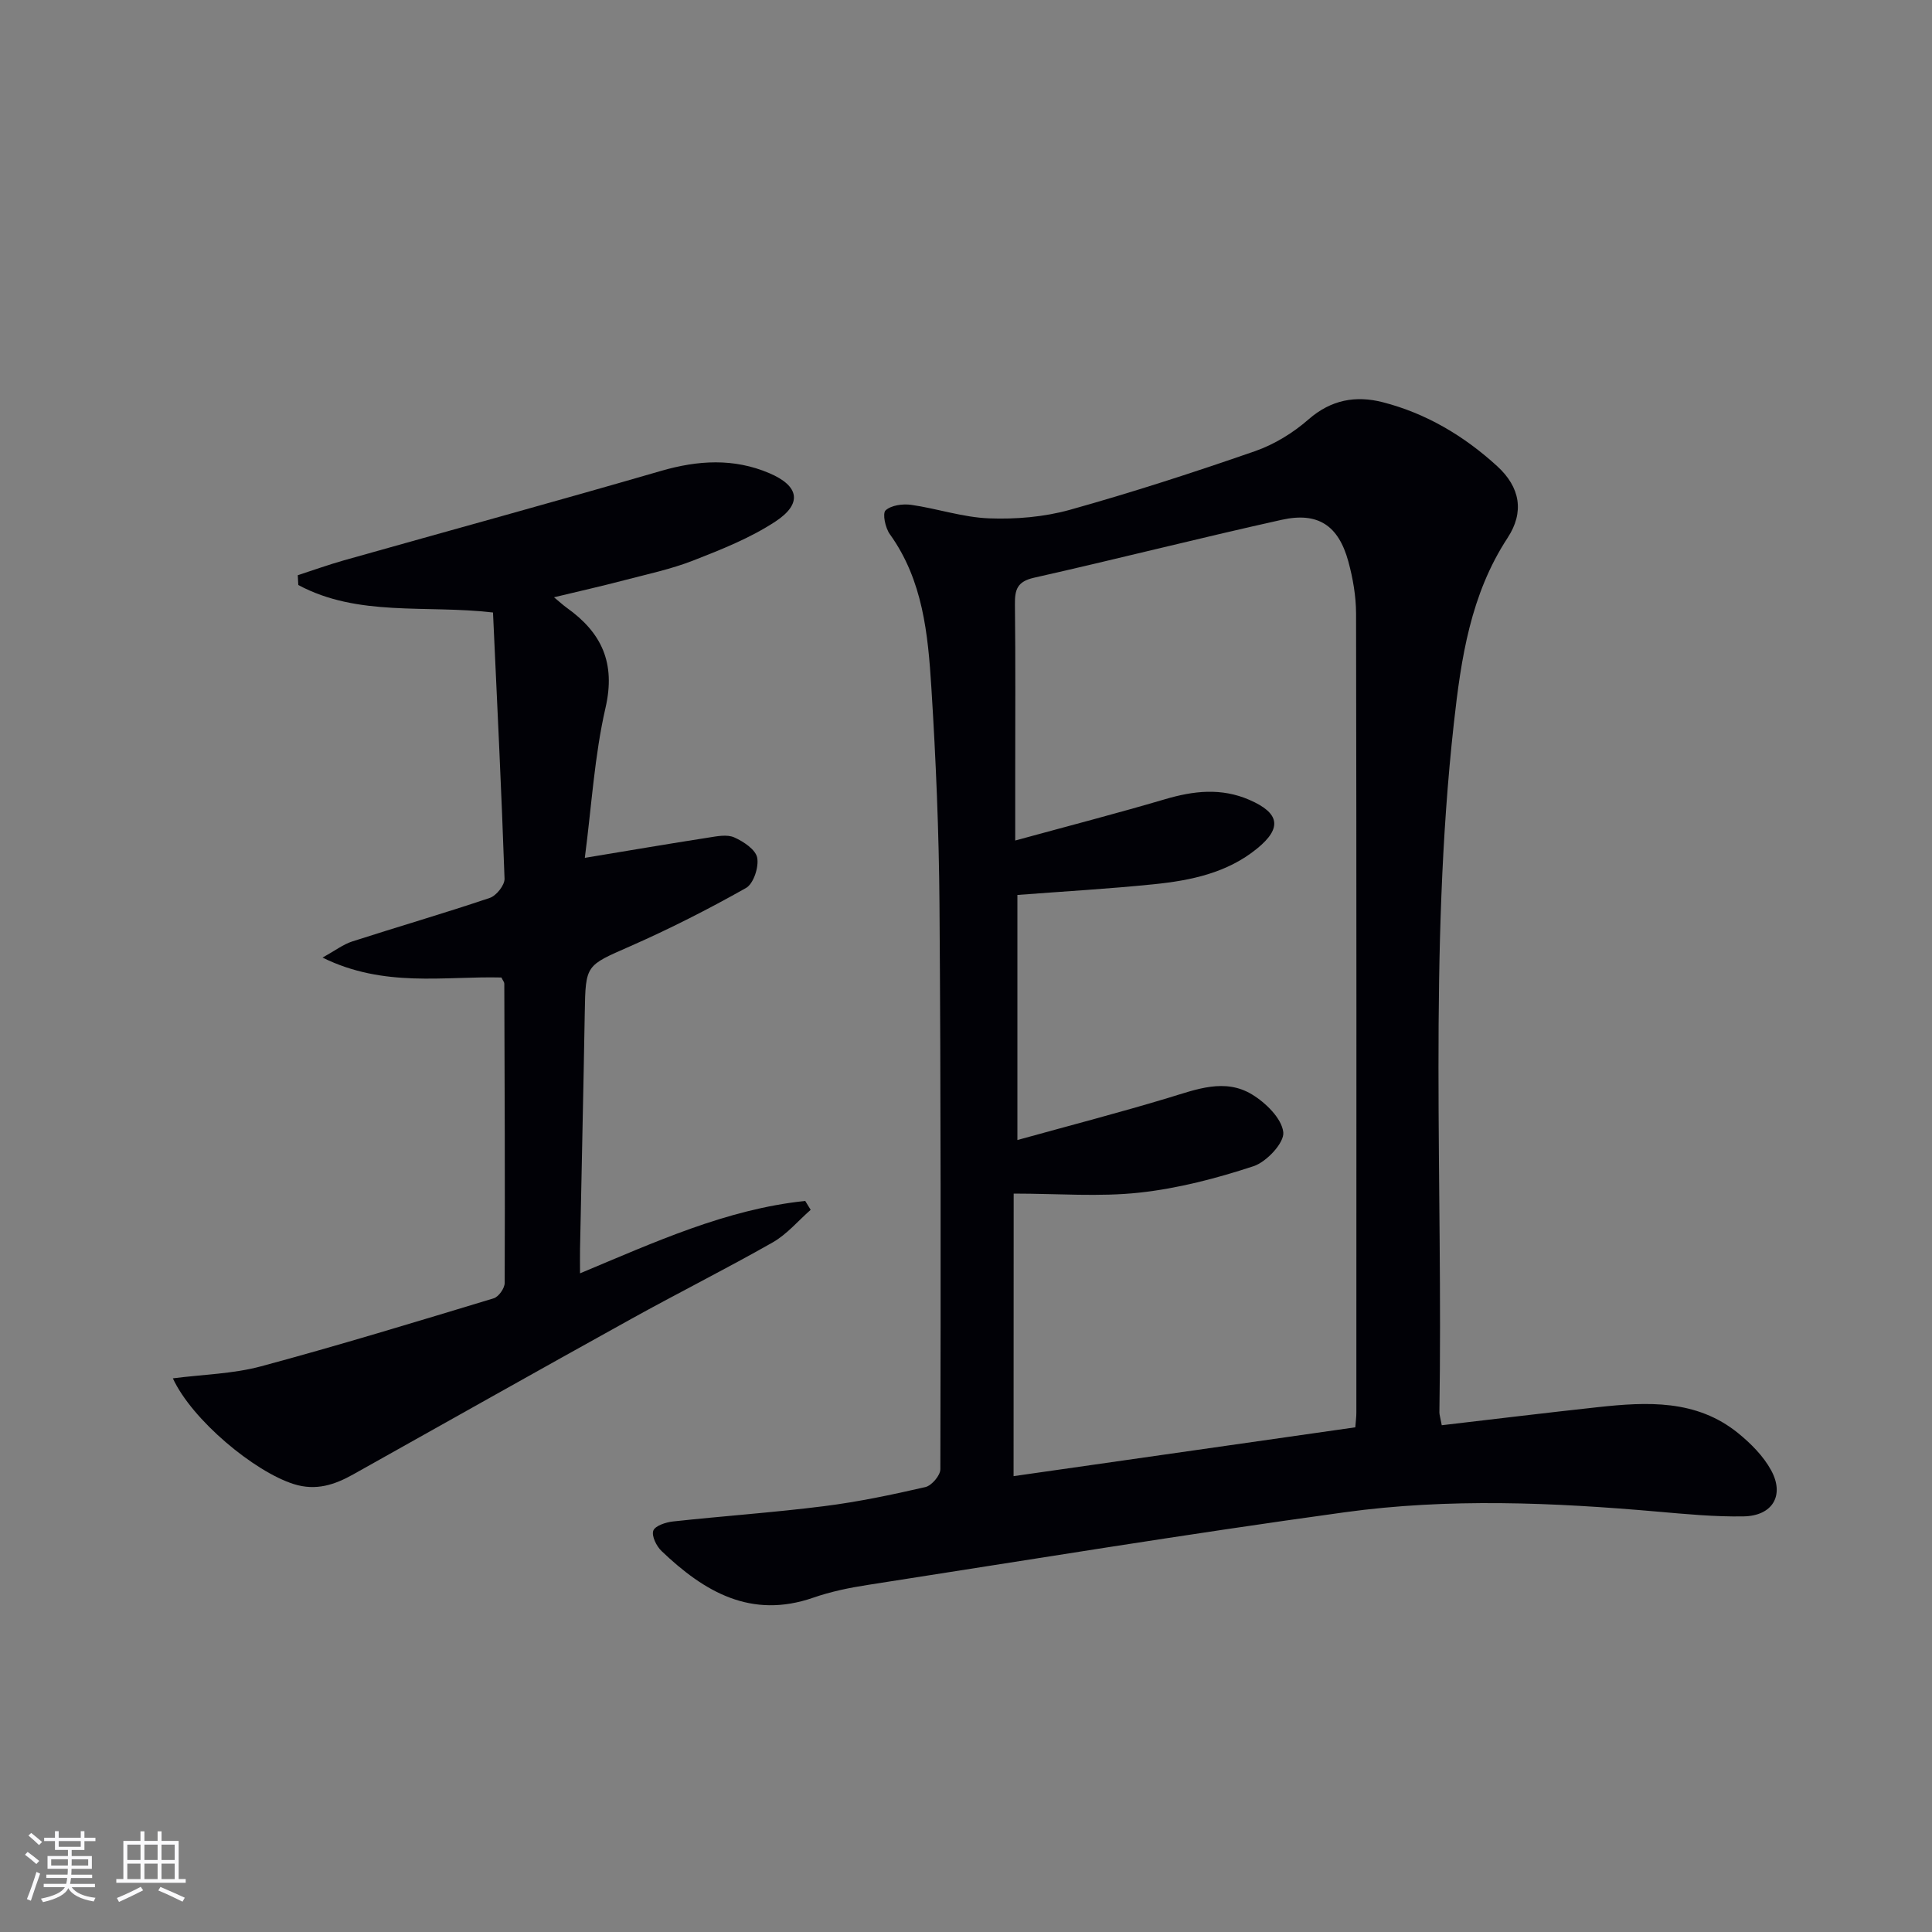
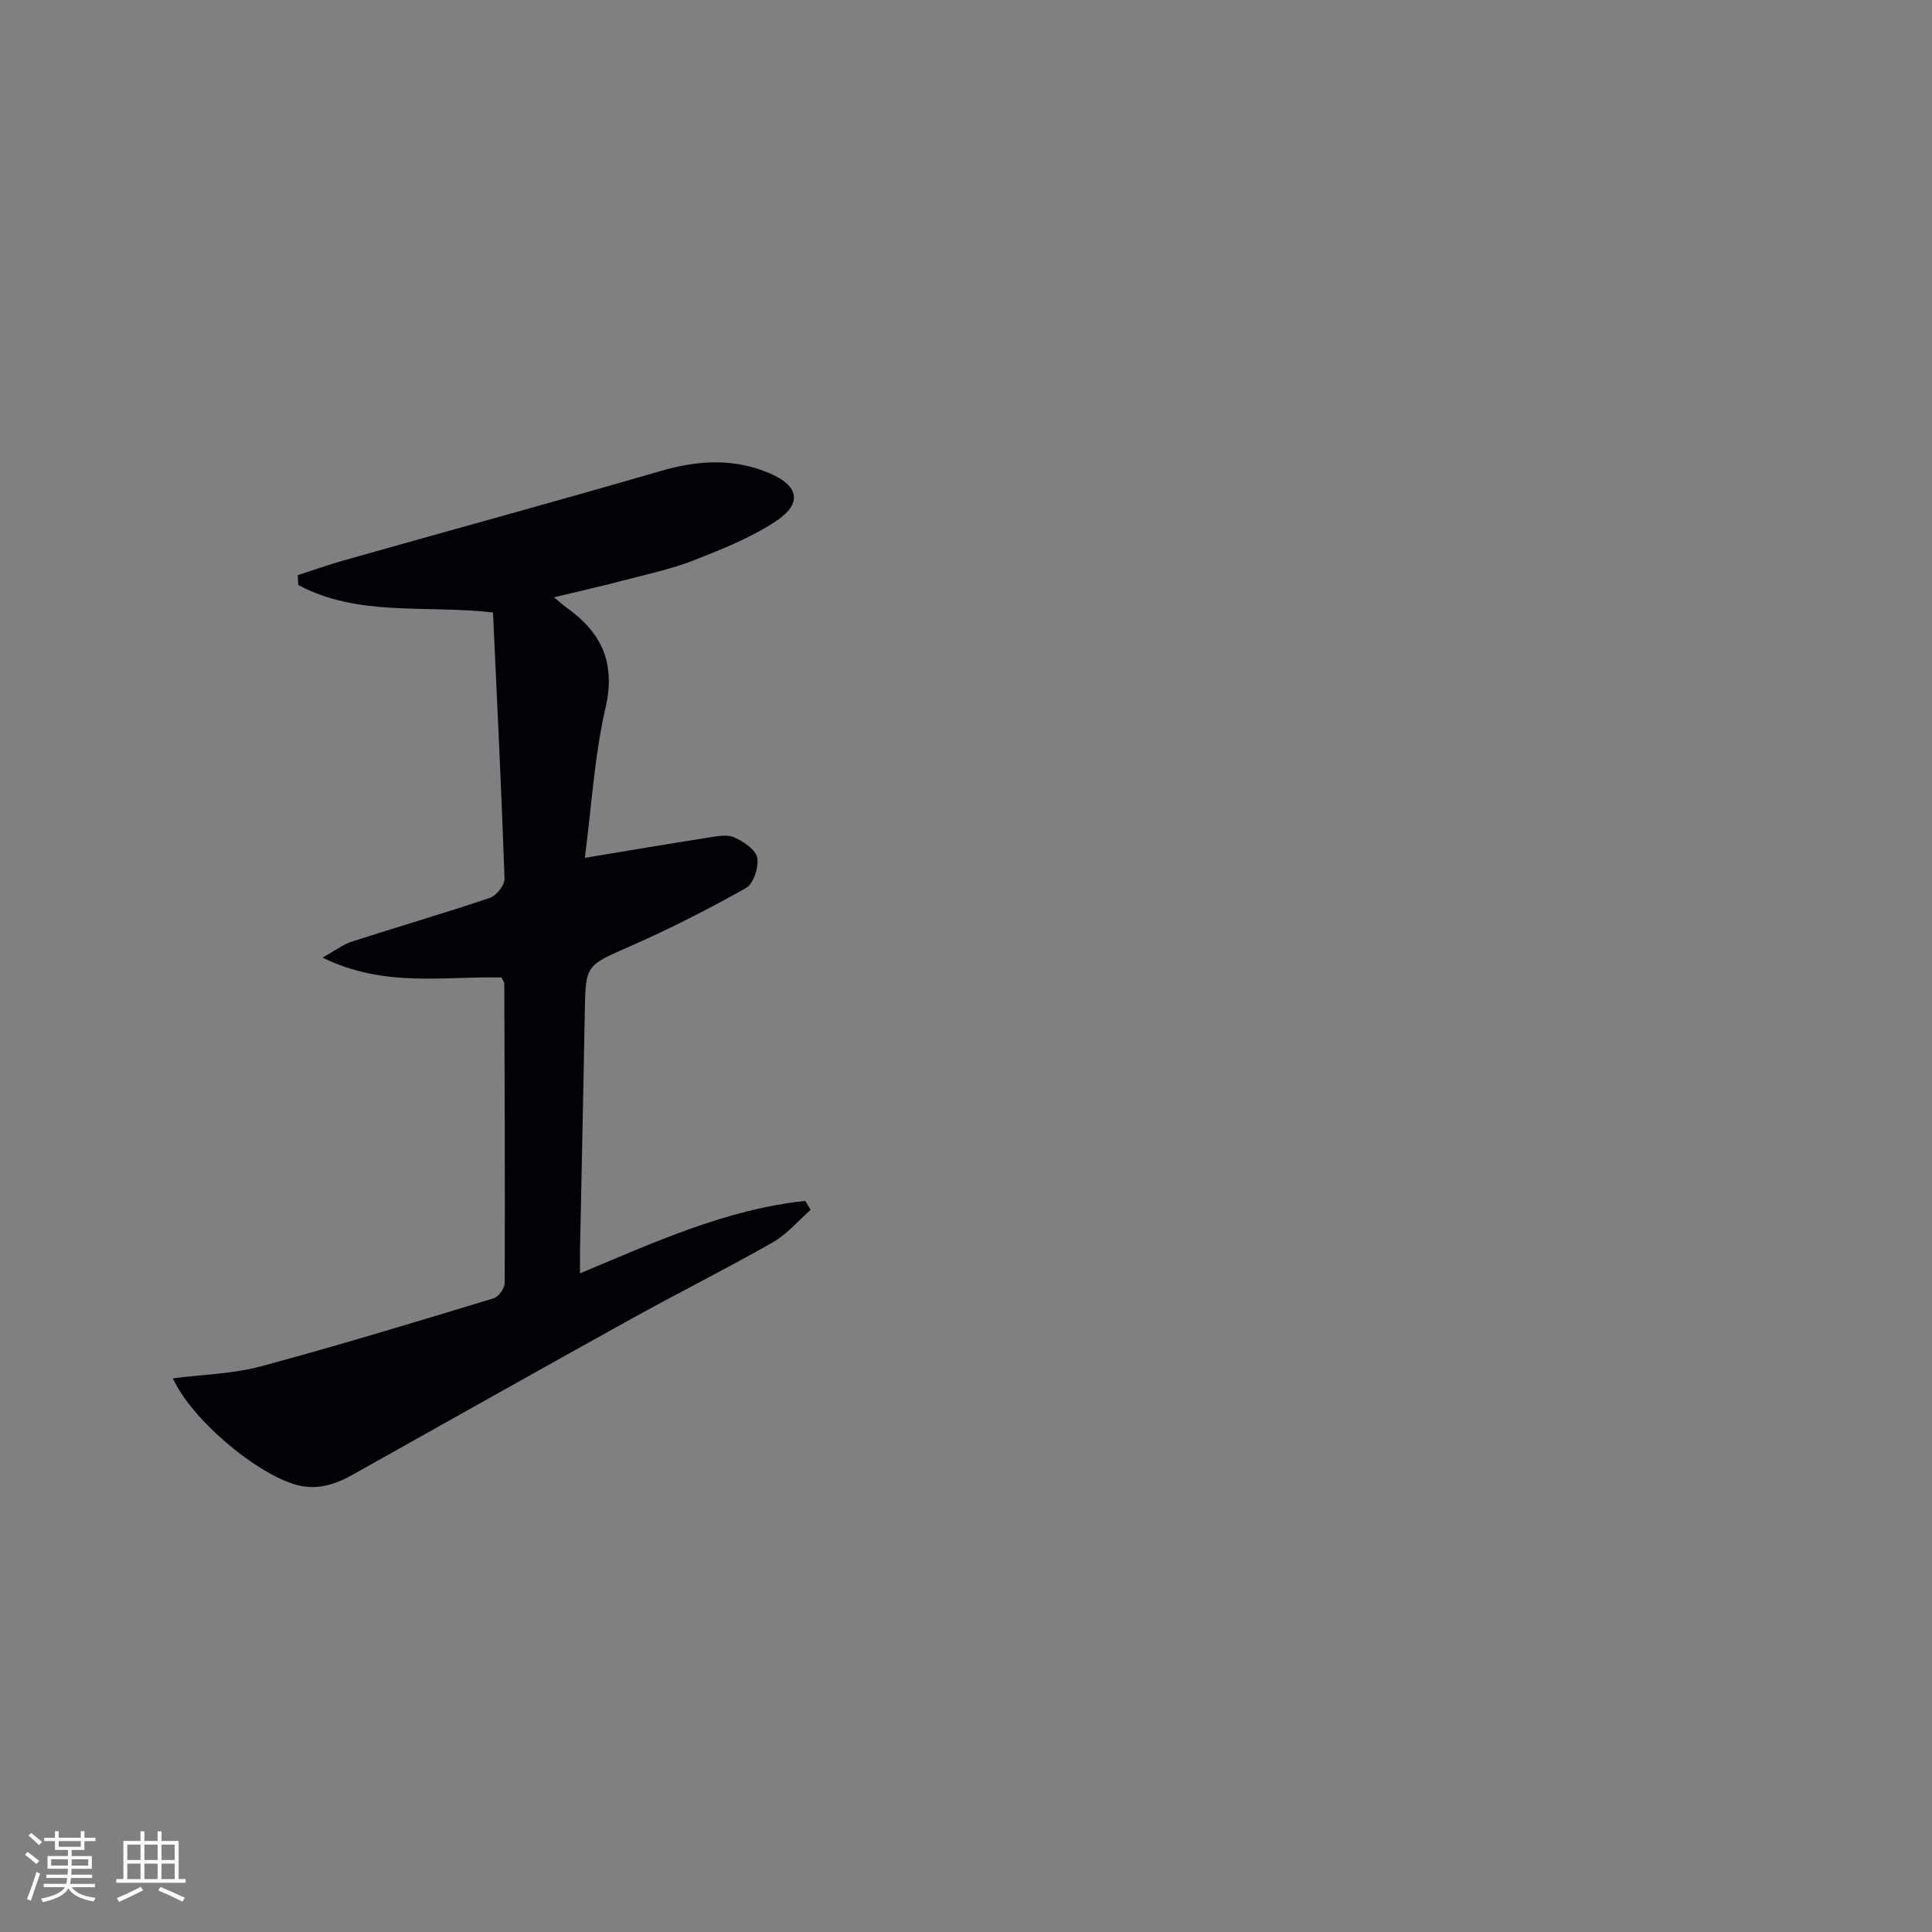
<svg xmlns="http://www.w3.org/2000/svg" enable-background="new 0 0 400 400" viewBox="0 0 400 400">
  <rect x="0" y="0" width="400" height="400" fill="#808080" stroke="none" />
-   <path d="m298.5 295.08c10.97-1.28 21.63-2.58 32.31-3.74 10.2-1.11 20.4-1.63 29.03 5.36 2.65 2.15 5.25 4.76 6.86 7.72 2.82 5.17.29 9.41-5.67 9.53-5.96.11-11.95-.47-17.91-.99-21.58-1.89-43.24-2.82-64.72.14-33.02 4.54-65.92 9.94-98.86 15.06-3.76.58-7.55 1.37-11.13 2.61-12.91 4.5-22.61-1.21-31.44-9.64-1.06-1.01-2.1-3.13-1.71-4.22.36-1.02 2.61-1.75 4.1-1.91 10.4-1.13 20.84-1.85 31.22-3.16 7.07-.89 14.08-2.36 21.02-3.96 1.29-.3 3.09-2.41 3.09-3.69.09-38.99.11-77.98-.18-116.96-.11-14.96-.74-29.93-1.68-44.86-.7-11.09-1.74-22.24-8.61-31.79-.93-1.29-1.55-4.28-.87-4.91 1.16-1.07 3.55-1.39 5.29-1.15 5.41.77 10.74 2.6 16.15 2.8 5.55.21 11.36-.28 16.69-1.76 12.92-3.61 25.71-7.76 38.38-12.16 3.99-1.39 7.88-3.79 11.07-6.58 4.67-4.08 9.79-4.97 15.34-3.55 9.02 2.31 16.89 7.01 23.72 13.26 4.76 4.36 5.64 9.49 2.14 14.83-7.67 11.71-9.63 24.93-11.12 38.35-5.27 47.49-2.23 95.15-3 142.74.01.47.18.96.49 2.63zm-88.65 10.54c23.37-3.34 46.96-6.71 70.75-10.11.08-1.13.22-2.1.22-3.07.01-55.13.04-110.26-.06-165.39-.01-3.61-.65-7.31-1.6-10.8-2.04-7.46-6.28-10.3-13.8-8.63-17.13 3.8-34.15 8.14-51.27 11.99-3.47.78-4 2.44-3.96 5.51.14 11.99.06 23.98.06 35.98v12.92c10.96-3 21.04-5.61 31.02-8.55 5.92-1.75 11.64-2.4 17.48.14 6.23 2.71 6.82 5.8 1.58 10.07-6.18 5.05-13.7 6.61-21.34 7.39-9.38.96-18.81 1.49-28.29 2.22v50.74c10.97-3.04 21.19-5.69 31.28-8.74 5.8-1.75 11.66-4.11 17.29-.7 2.84 1.72 6.15 4.95 6.48 7.82.25 2.17-3.46 6.15-6.16 7.04-7.66 2.52-15.62 4.6-23.61 5.47-8.33.91-16.84.2-26.05.2-.02 20.03-.02 39.25-.02 58.5z" fill="#010106" />
  <path d="m167.84 250.48c-2.6 2.28-4.91 5.06-7.85 6.74-9.68 5.5-19.64 10.49-29.38 15.89-19.19 10.63-38.31 21.41-57.45 32.13-3.87 2.17-7.74 3.48-12.35 2.02-8.18-2.59-21.03-13.25-25.02-21.89 6.31-.81 12.46-.93 18.23-2.48 16.16-4.35 32.18-9.24 48.2-14.09 1.02-.31 2.27-2.08 2.27-3.18.08-20.66-.01-41.32-.08-61.98 0-.29-.27-.59-.6-1.26-11.86-.3-24.27 2.17-37.03-4.12 2.64-1.47 4.27-2.73 6.11-3.33 9.49-3.06 19.07-5.84 28.52-9.03 1.36-.46 3.09-2.64 3.05-3.97-.63-18.26-1.54-36.5-2.39-55.12-13.86-1.62-27.93.96-40.31-5.69-.04-.68-.07-1.35-.11-2.03 3.19-1.03 6.34-2.17 9.56-3.08 21.89-6.18 43.83-12.18 65.67-18.52 7.63-2.21 15.03-2.66 22.39.47 6.21 2.64 6.91 6.32 1.25 10.03-5.2 3.41-11.16 5.78-17 8.06-4.61 1.8-9.54 2.84-14.35 4.1-4.57 1.2-9.19 2.24-14.47 3.51 1.25 1.04 1.94 1.67 2.69 2.21 7.19 5.14 10.1 11.39 7.98 20.65-2.29 9.95-2.88 20.29-4.29 31.09 9.08-1.5 17.31-2.91 25.56-4.19 1.78-.28 3.87-.71 5.37-.05 1.92.85 4.44 2.53 4.76 4.21.37 1.94-.76 5.39-2.32 6.27-7.8 4.4-15.82 8.47-24.02 12.08-9.13 4.02-9.19 3.75-9.36 13.71-.28 16.31-.66 32.62-.98 48.94-.03 1.48 0 2.95 0 5.05 15.46-6.46 30.31-13.28 46.62-14.99.36.59.74 1.22 1.13 1.84z" fill="#010106" />
  <g fill="#fafafc">
    <path d="m5.17 384 .55-.58c.85.61 1.65 1.24 2.4 1.87l-.59.64c-.83-.73-1.62-1.38-2.36-1.93m1.22 9.53-.82-.34c.71-1.76 1.37-3.64 1.98-5.63.24.13.5.25.76.36-.6 1.67-1.24 3.54-1.92 5.61m-.5-13.5.57-.54c.56.44 1.31 1.06 2.26 1.87l-.64.64c-.68-.66-1.41-1.32-2.19-1.97m3.25.46h2.24v-1.36h.77v1.36h4.57v-1.36h.76v1.36h2.28v.69h-2.28v1.84h-2.64v1.26h4.18v2.64h-4.21c0 .45-.02.86-.05 1.21h4.32v.69h-4.38c-.04.34-.1.75-.19 1.22h5.15v.69h-4.82c.87 1.19 2.51 1.92 4.93 2.19-.17.32-.3.57-.37.76-2.77-.49-4.52-1.41-5.26-2.76-.56 1.26-2.3 2.23-5.24 2.9-.12-.24-.26-.48-.43-.72 2.73-.55 4.38-1.34 4.96-2.38h-4.38v-.69h4.65c.1-.38.17-.79.21-1.22h-4.32v-.69h4.4c.03-.34.05-.75.05-1.21h-4.2v-2.64h4.23v-1.26h-2.69v-1.84h-2.24zm1.46 4.46v1.29h3.45c.01-.4.02-.57.01-.53v-.32-.45h-3.46zm1.55-2.59h4.57v-1.19h-4.57zm6.11 2.59h-3.42v.77c-.01.19-.01.37-.02.53h3.44z" />
    <path d="m32.63 379.16h.82v1.98h3.54v7.89h1.46v.78h-14.37v-.78h1.46v-7.89h3.54v-1.98h.82v1.98h2.73zm-3.49 11.48.5.73c-1.61.82-3.28 1.63-5 2.41-.13-.27-.28-.55-.44-.82 1.75-.72 3.4-1.49 4.94-2.32m-2.78-5.55h2.73v-3.18h-2.73zm0 3.95h2.73v-3.2h-2.73zm3.54-3.95h2.73v-3.18h-2.73zm0 3.95h2.73v-3.2h-2.73zm7.89 4.68c-1.84-.92-3.51-1.7-5.02-2.32l.45-.73c1.89.8 3.57 1.55 5.04 2.23zm-1.62-11.81h-2.73v3.18h2.73zm-2.73 7.13h2.73v-3.2h-2.73z" />
  </g>
</svg>